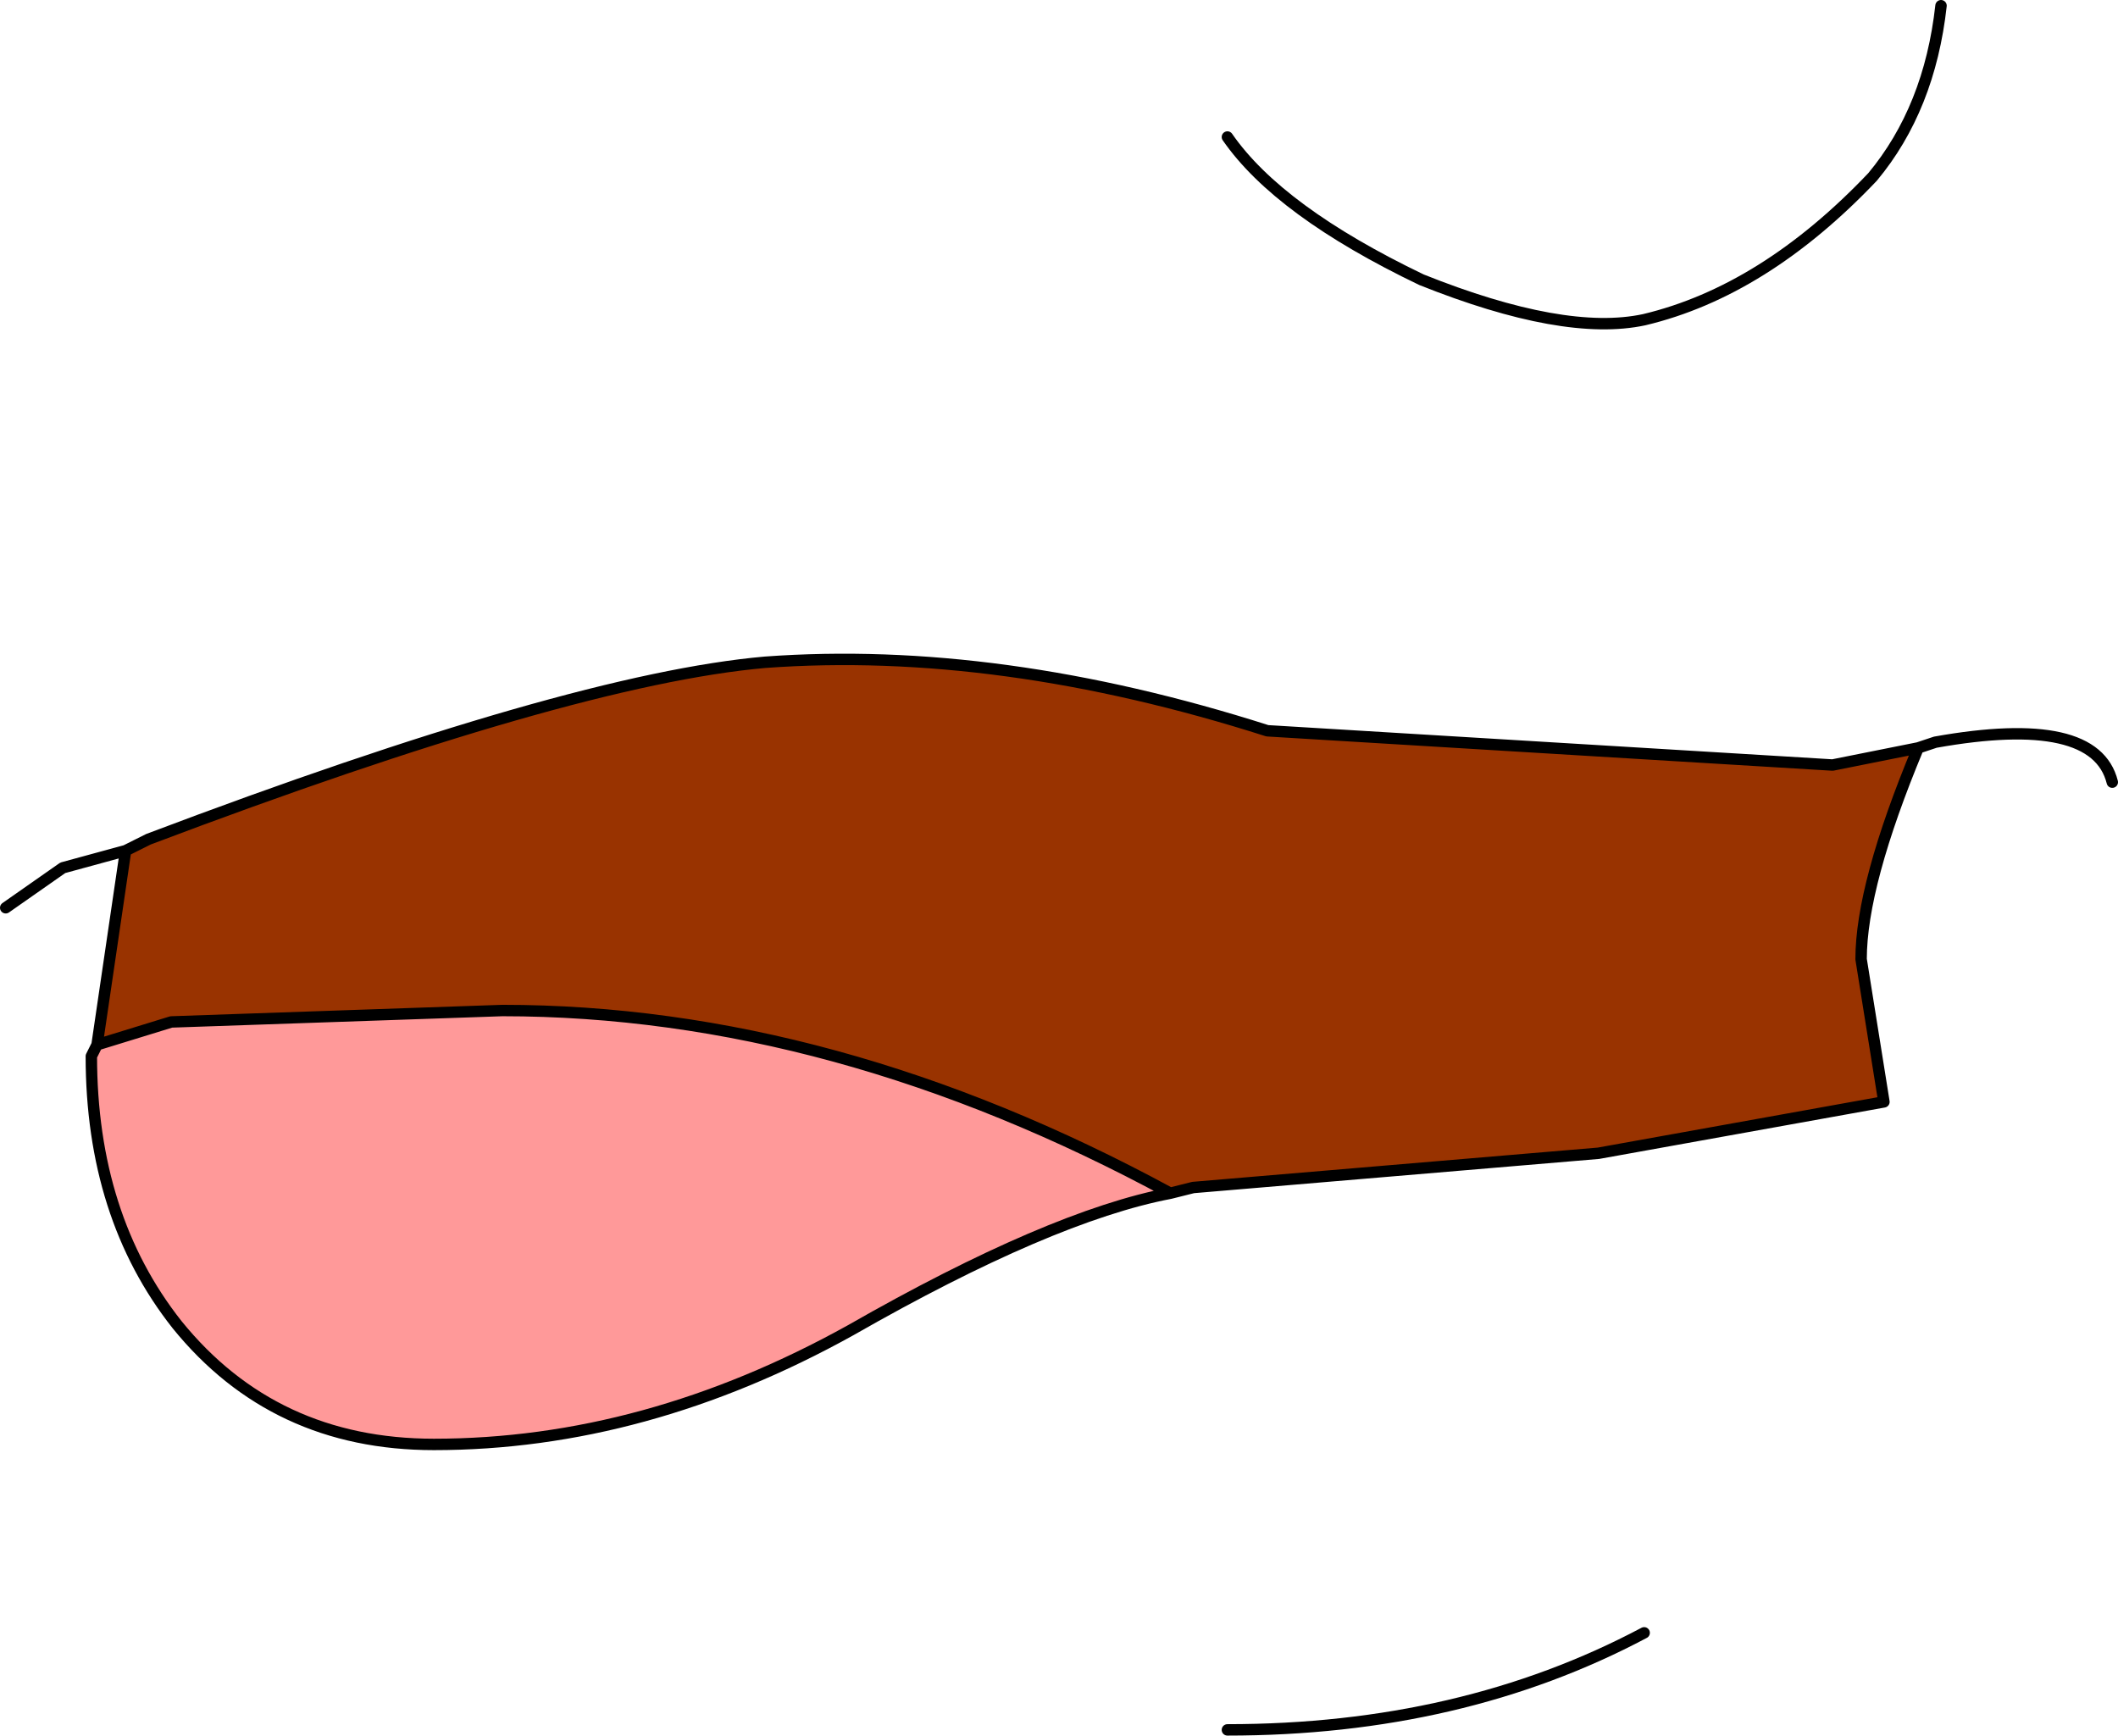
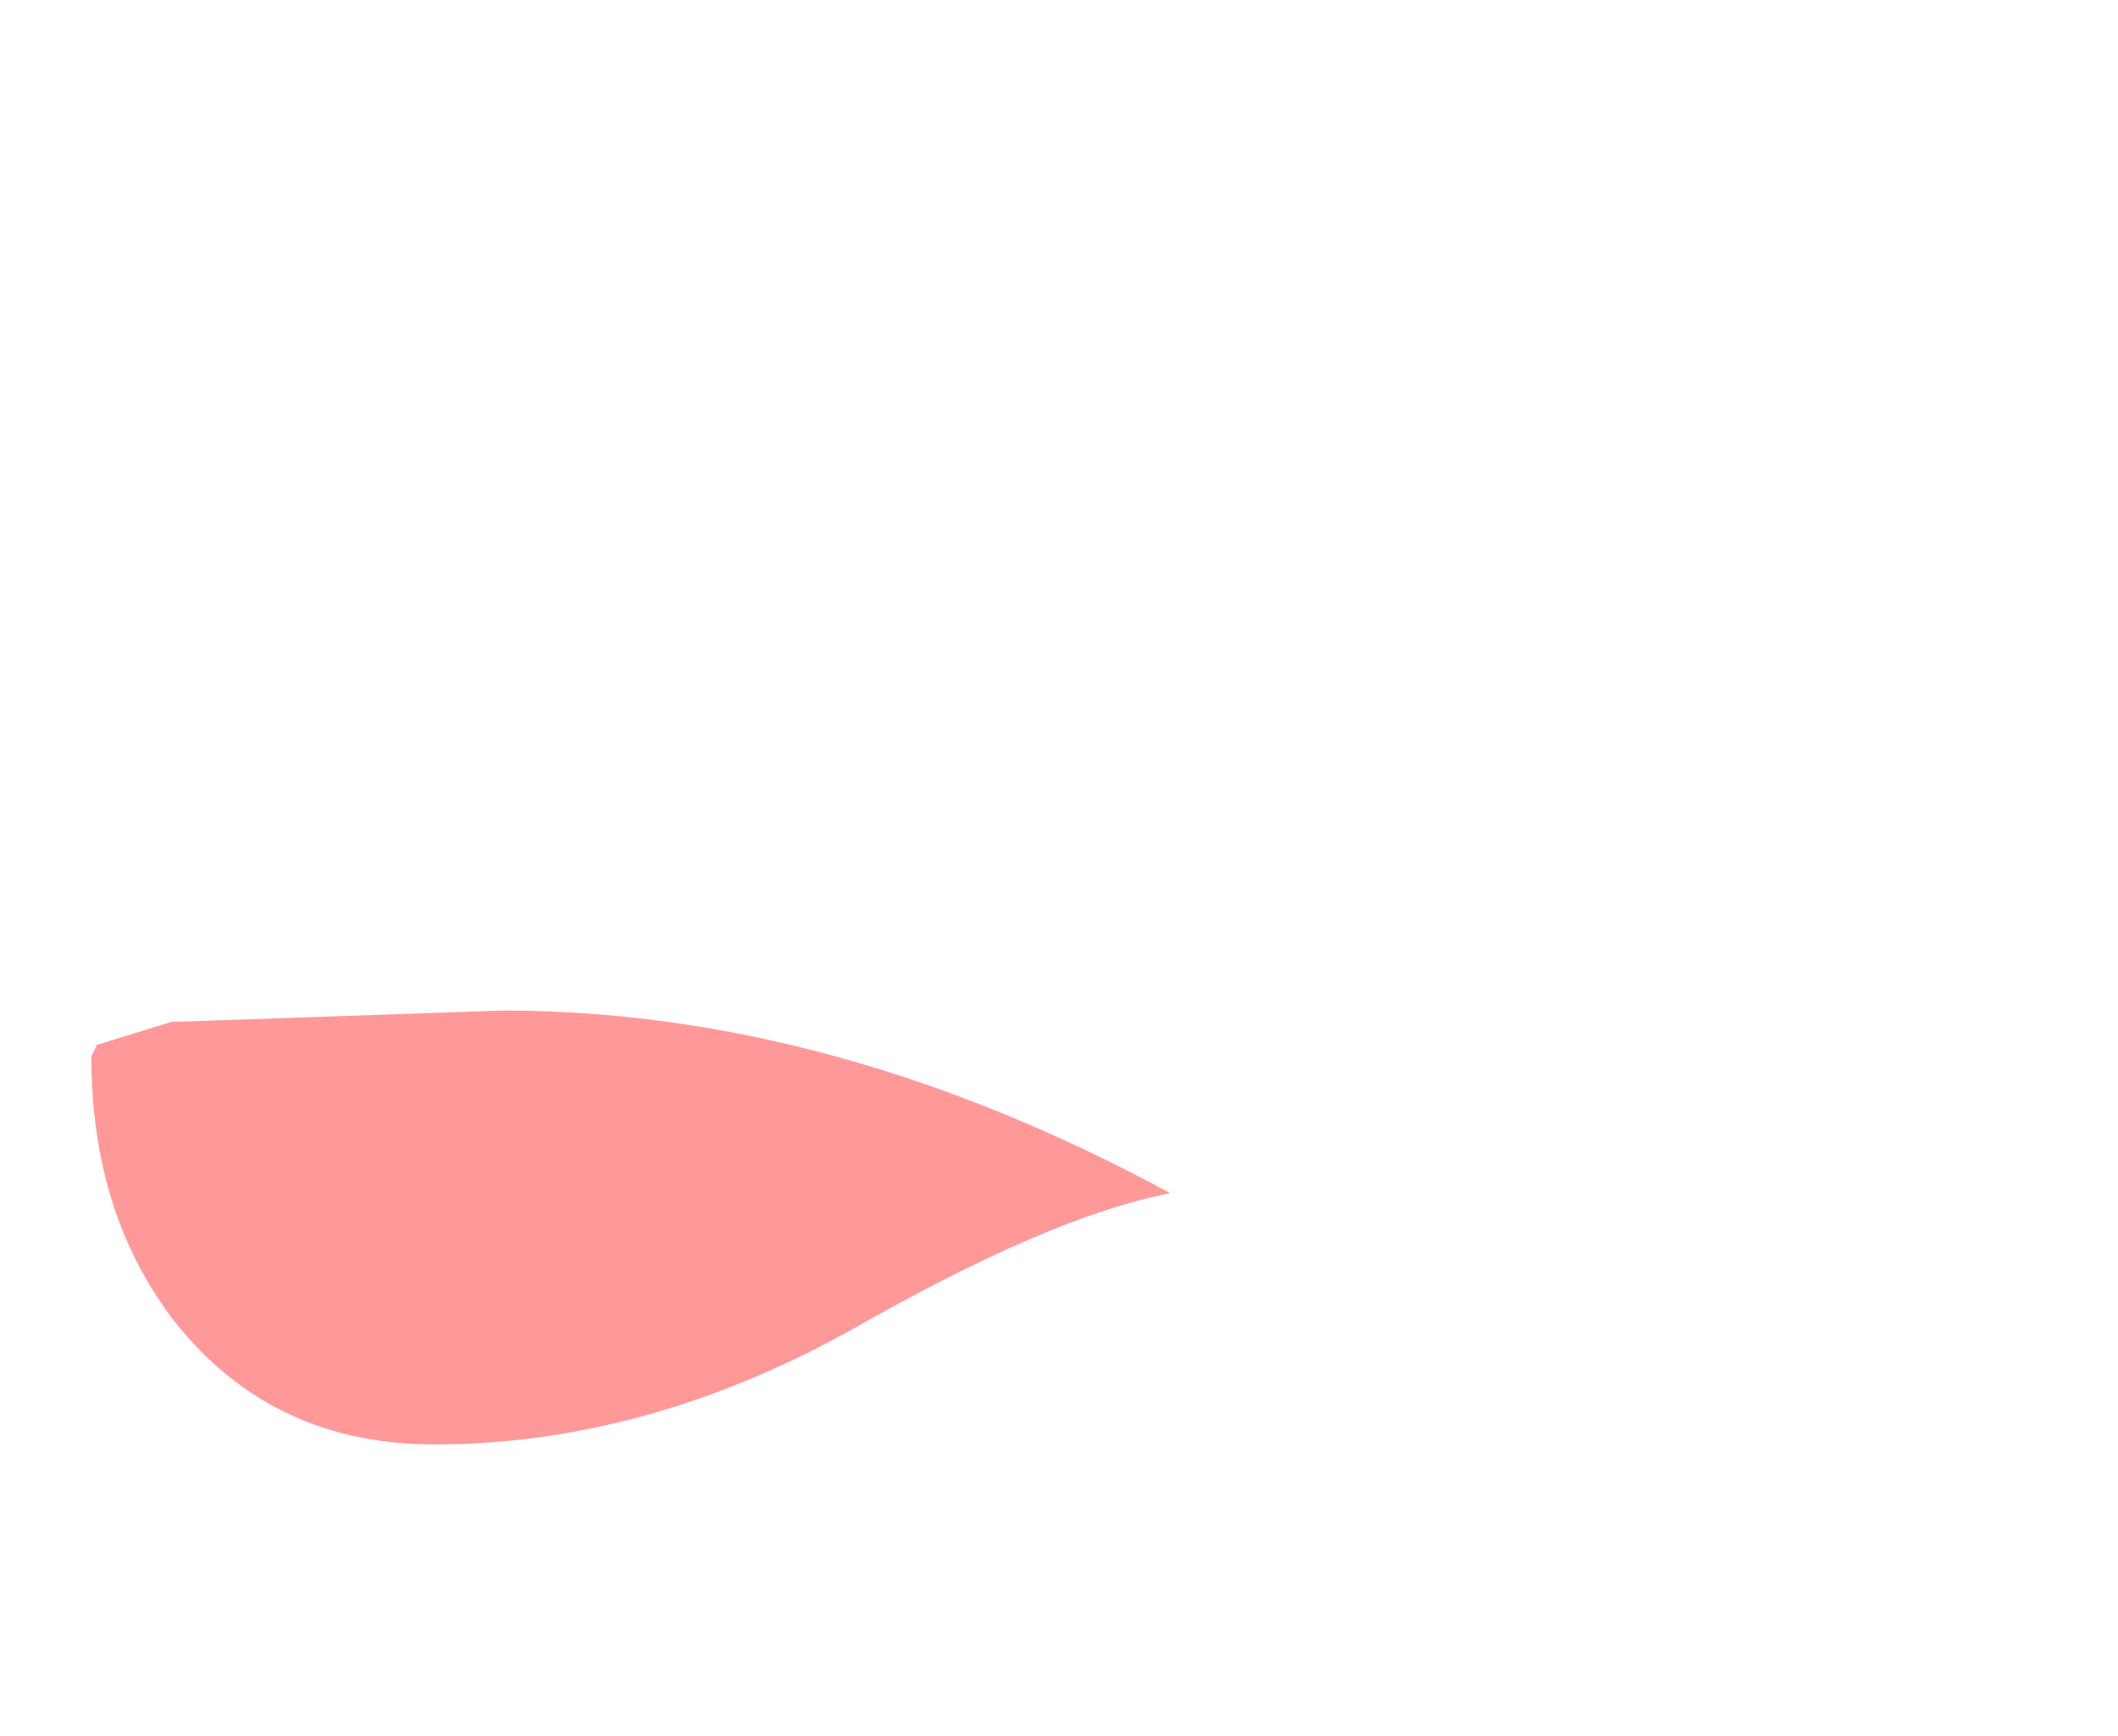
<svg xmlns="http://www.w3.org/2000/svg" height="15.2px" width="18.55px">
  <g transform="matrix(1.0, 0.0, 0.0, 1.0, 12.0, 5.7)">
-     <path d="M-1.75 4.75 Q-4.7 3.15 -7.6 3.15 L-10.5 3.25 -11.15 3.45 -10.9 1.75 -10.7 1.65 Q-7.0 0.25 -5.3 0.1 -3.25 -0.05 -0.9 0.7 L4.05 1.0 4.8 0.85 Q4.3 2.05 4.3 2.7 L4.5 3.95 2.0 4.4 -1.55 4.7 -1.75 4.75" fill="#993300" fill-rule="evenodd" stroke="none" />
    <path d="M-1.75 4.75 Q-2.8 4.95 -4.55 5.95 -6.35 6.95 -8.2 6.95 -9.6 6.95 -10.45 5.9 -11.2 4.95 -11.2 3.55 L-11.15 3.45 -10.5 3.25 -7.6 3.15 Q-4.7 3.15 -1.75 4.75" fill="#ff9999" fill-rule="evenodd" stroke="none" />
-     <path d="M-1.25 -4.5 Q-0.8 -3.85 0.45 -3.25 1.7 -2.75 2.4 -2.9 3.45 -3.15 4.4 -4.15 4.9 -4.75 5.0 -5.65 M-11.15 3.45 L-11.2 3.55 Q-11.2 4.95 -10.45 5.9 -9.6 6.95 -8.2 6.95 -6.35 6.95 -4.55 5.95 -2.8 4.95 -1.75 4.75 -4.7 3.15 -7.6 3.15 L-10.5 3.25 -11.15 3.45 -10.9 1.75 -11.45 1.9 -11.95 2.25 M-1.75 4.75 L-1.55 4.7 2.0 4.4 4.5 3.95 4.3 2.7 Q4.3 2.05 4.8 0.85 L4.05 1.0 -0.9 0.7 Q-3.25 -0.05 -5.3 0.1 -7.0 0.25 -10.7 1.65 L-10.9 1.75 M4.8 0.85 L4.95 0.8 Q6.35 0.55 6.5 1.15 M2.4 8.6 Q0.8 9.45 -1.25 9.45" fill="none" stroke="#000000" stroke-linecap="round" stroke-linejoin="round" stroke-width="0.1" />
  </g>
</svg>